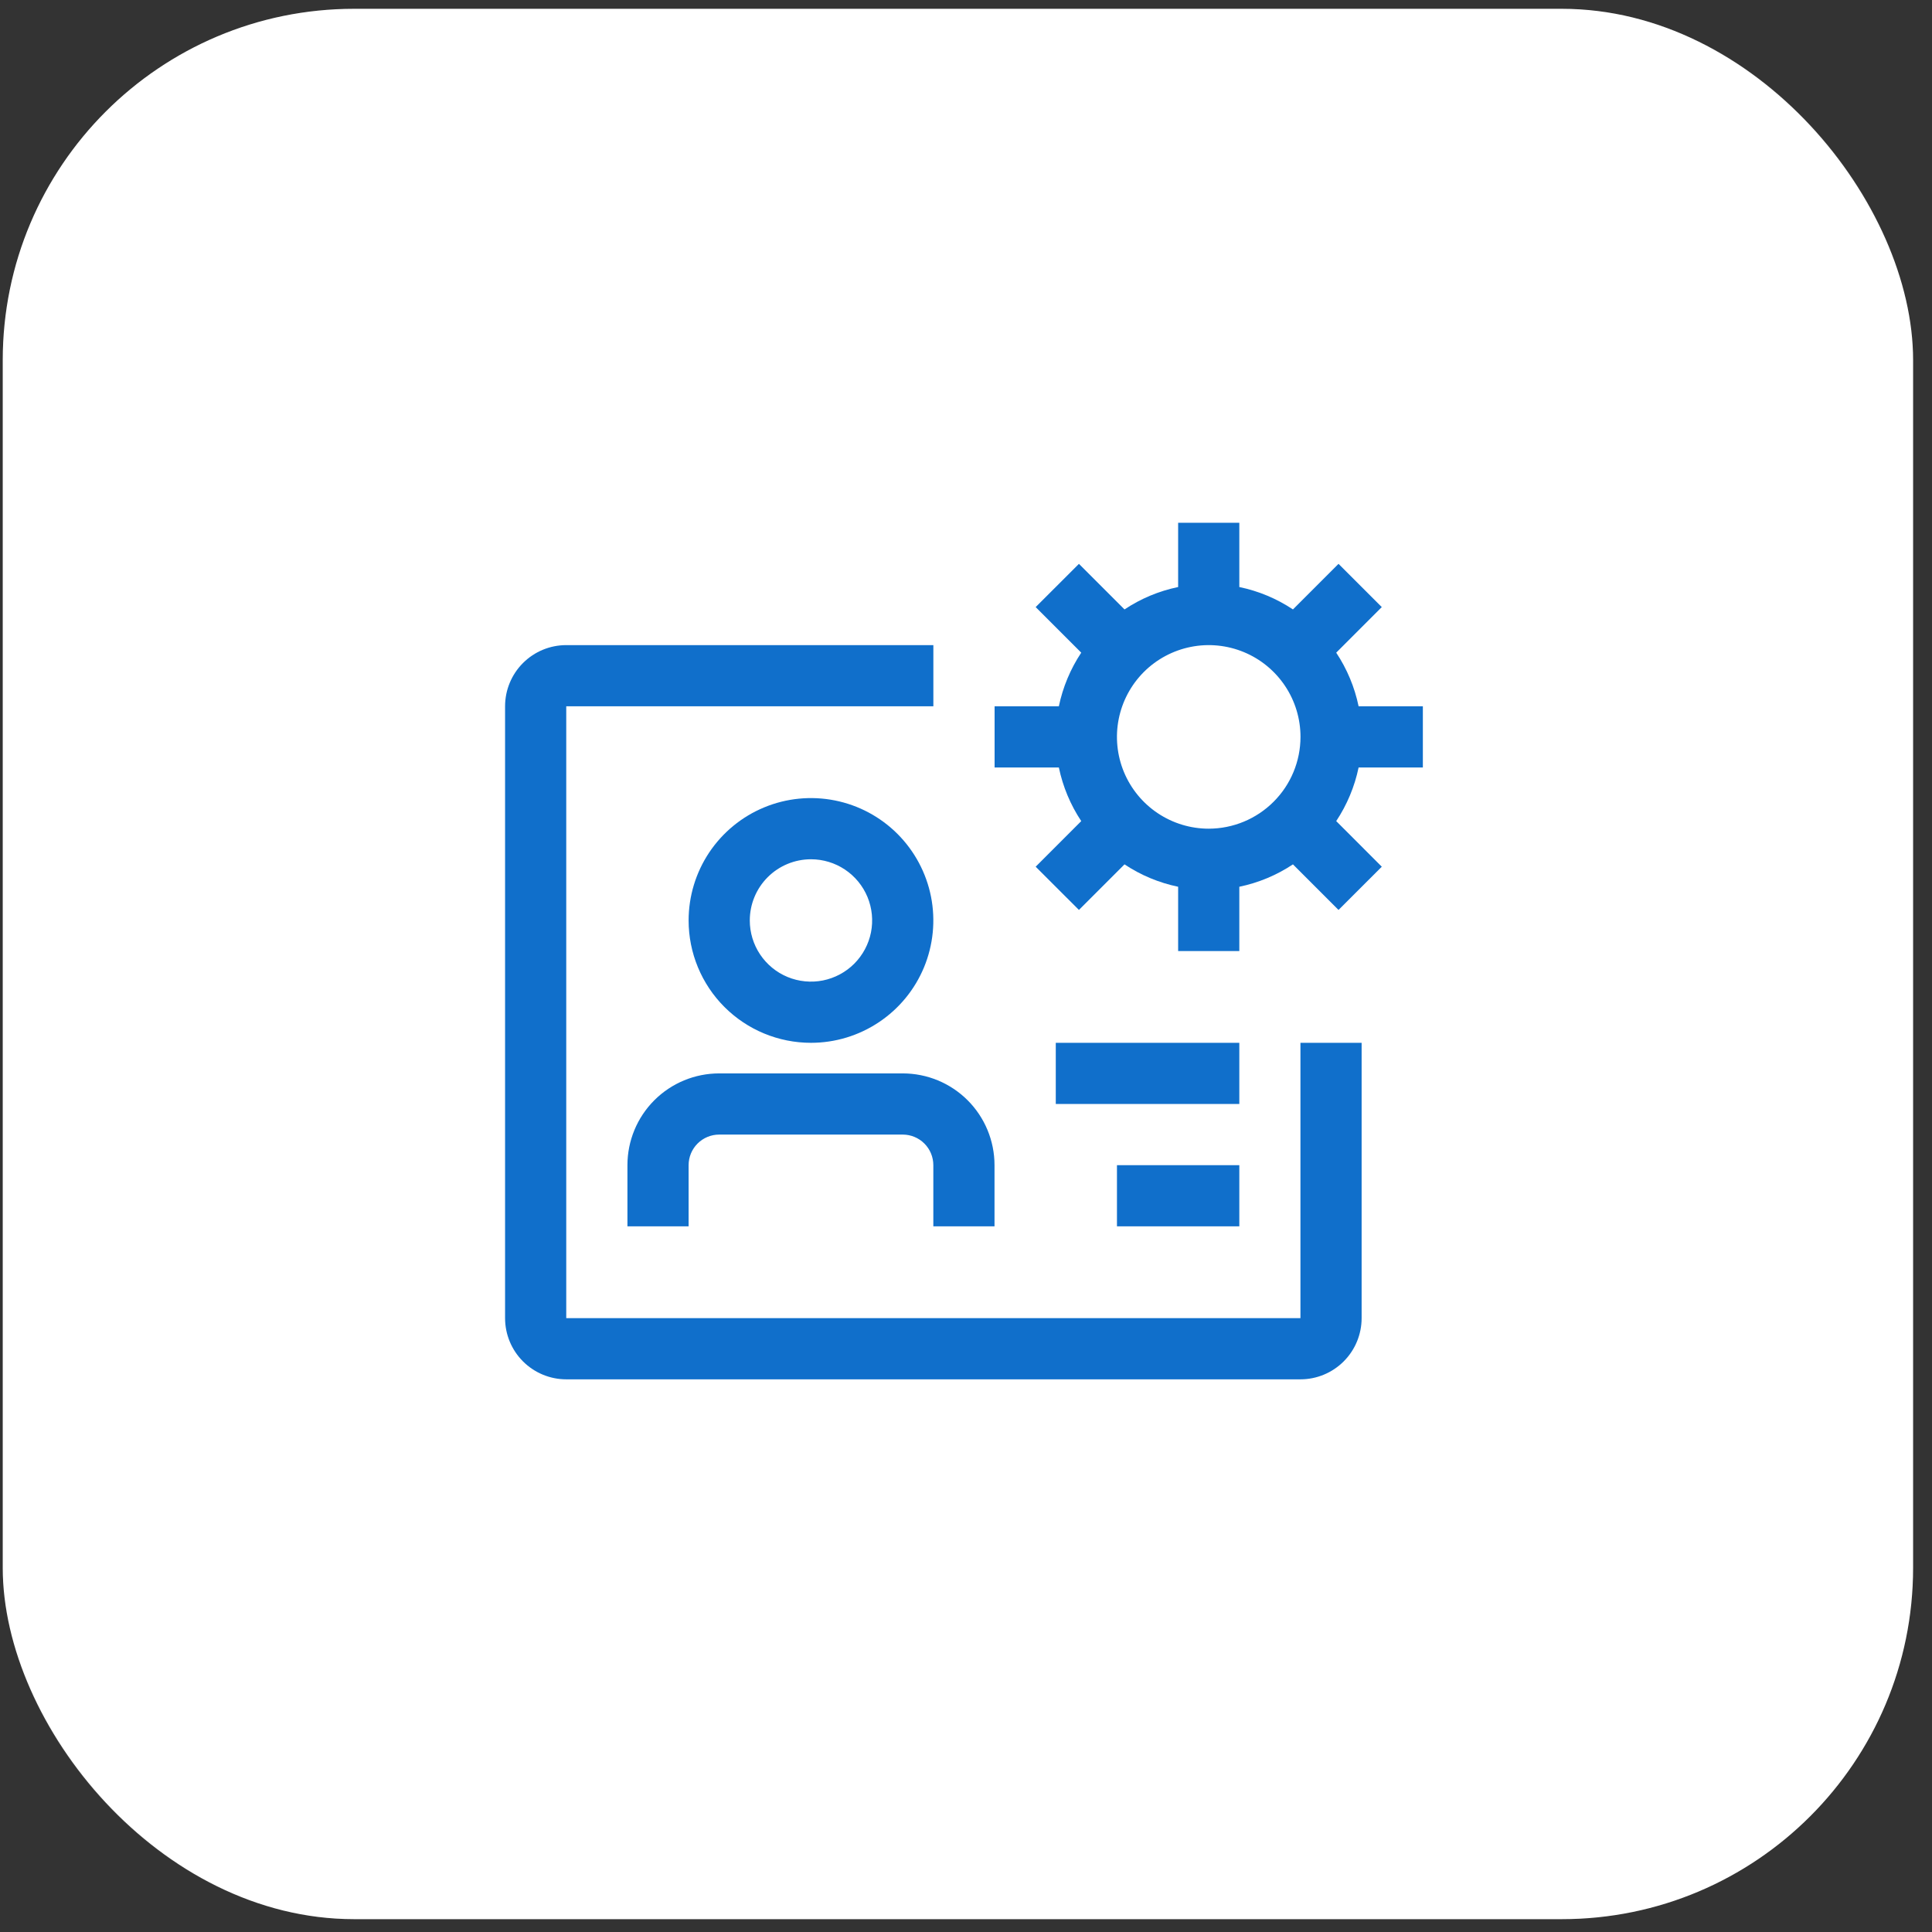
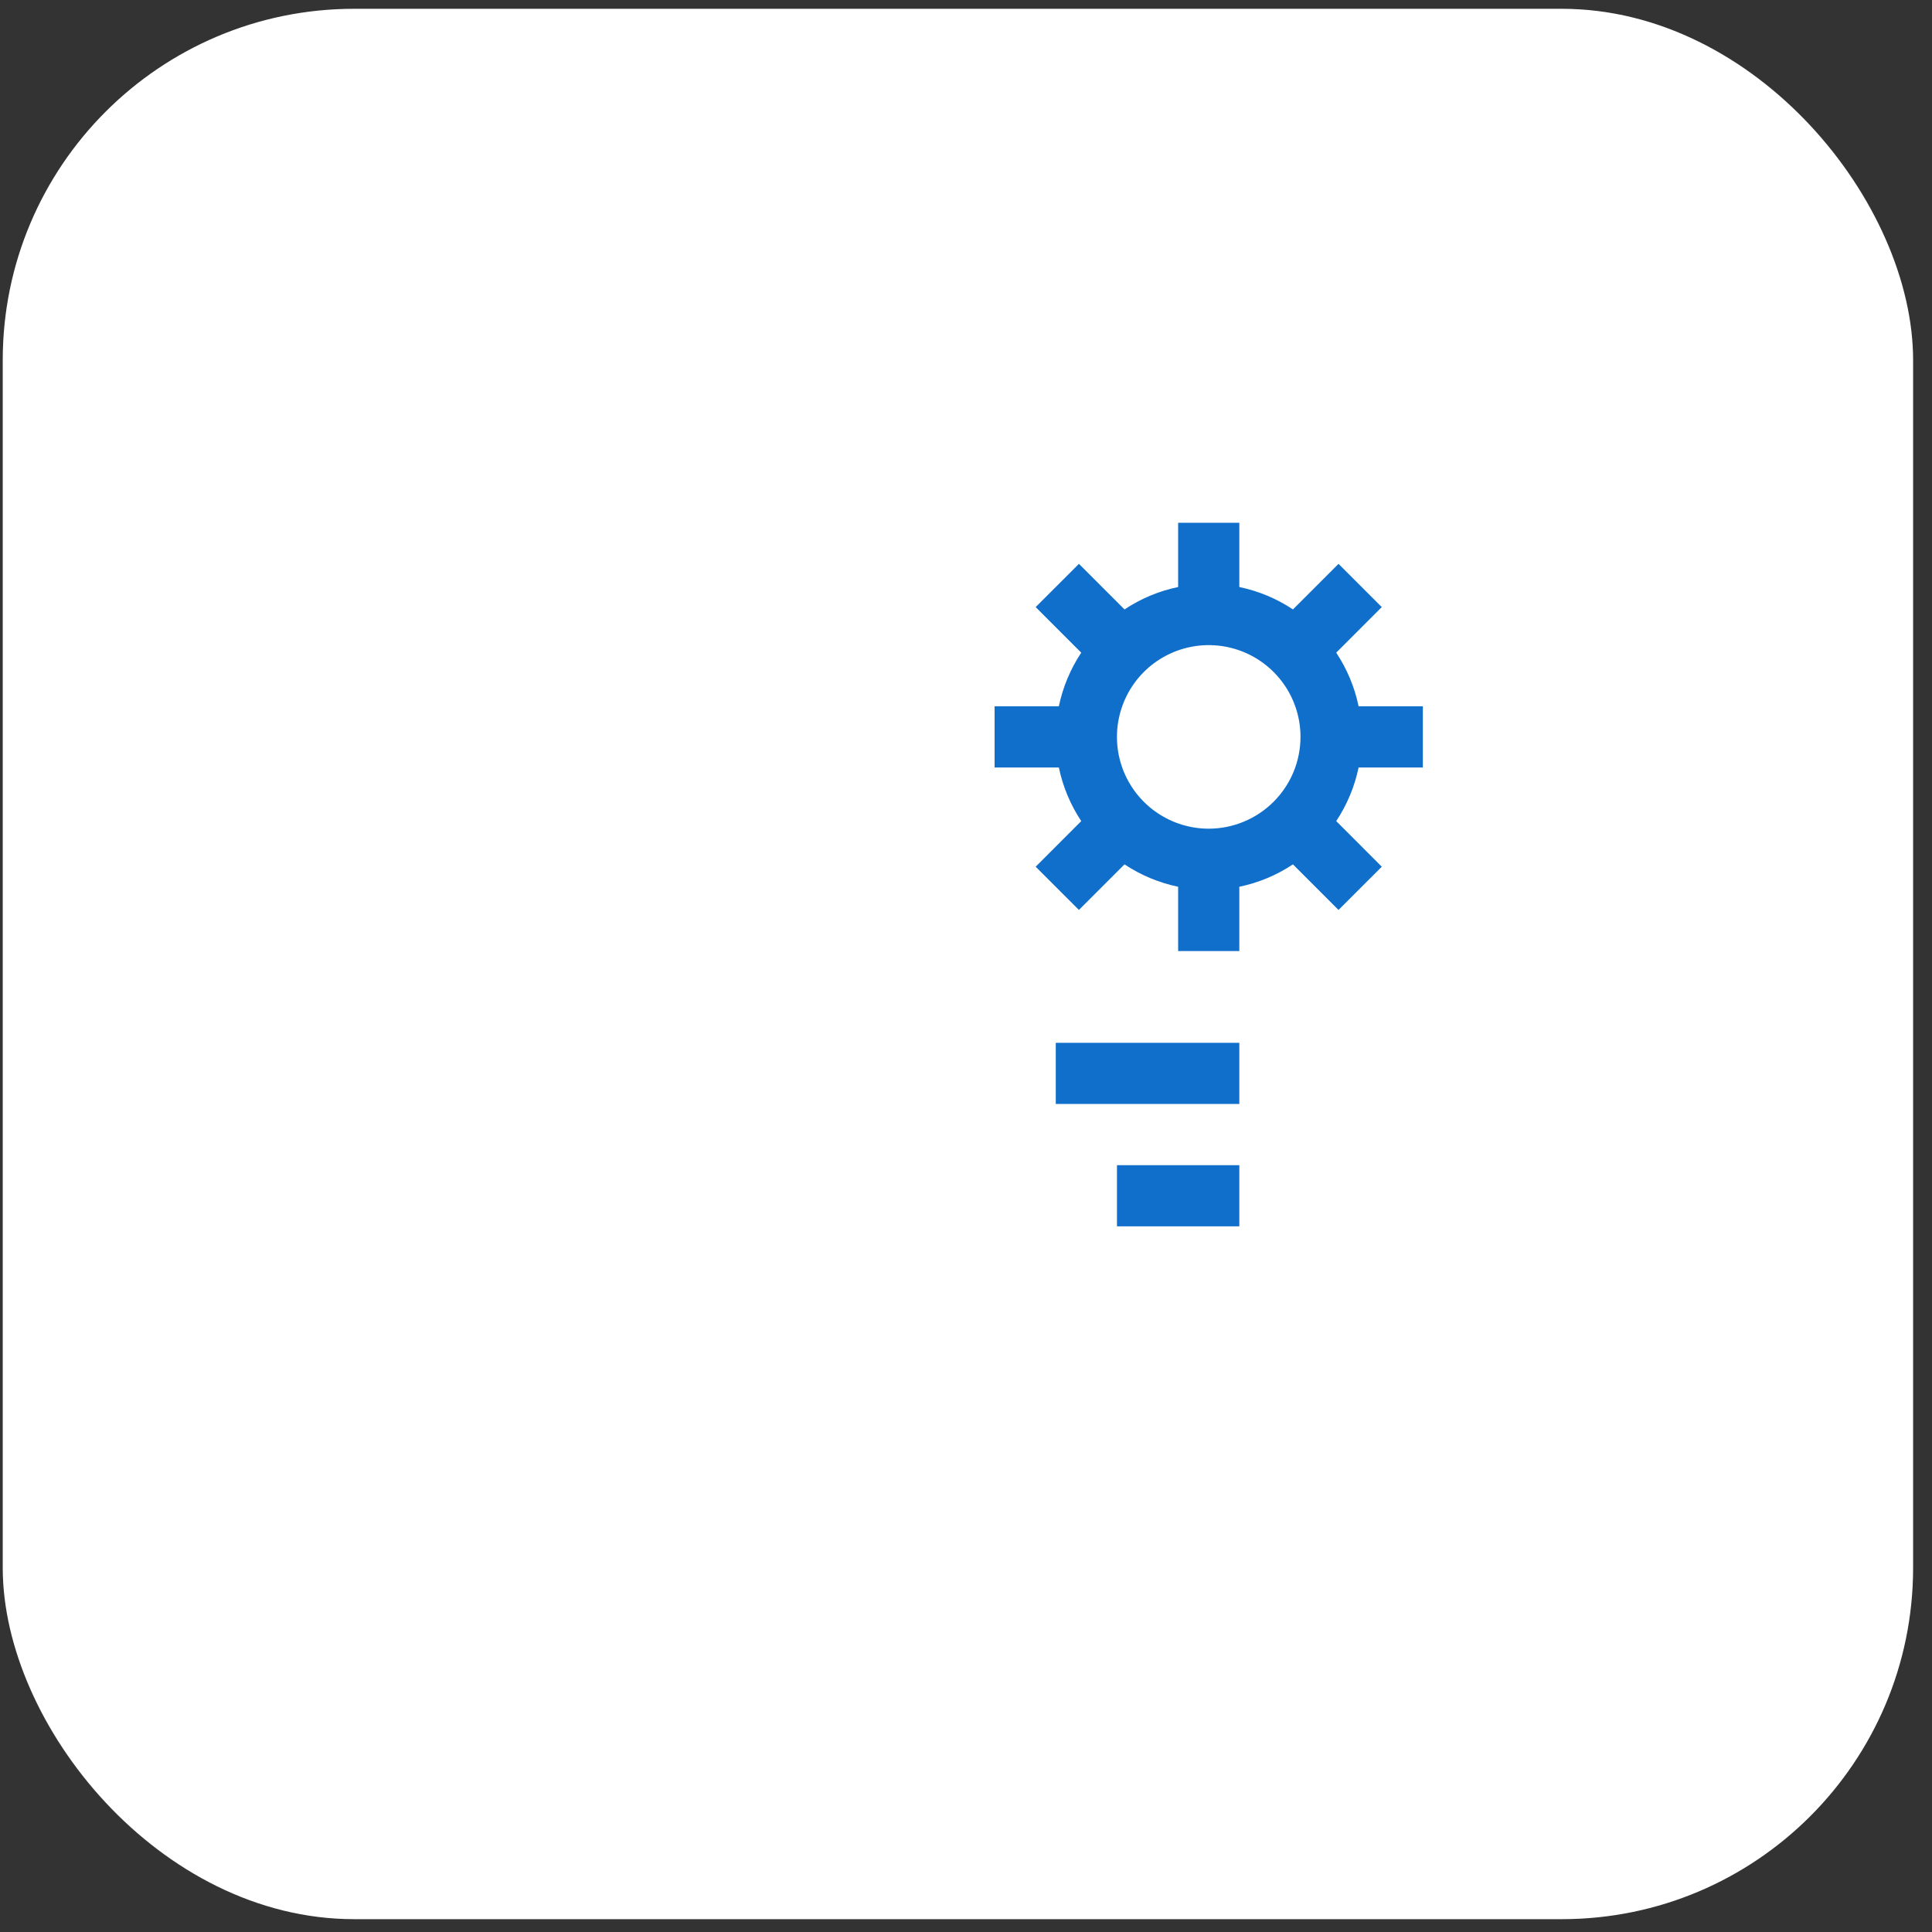
<svg xmlns="http://www.w3.org/2000/svg" width="66" height="66" viewBox="0 0 66 66" fill="none">
  <rect x="0" y="0" width="66" height="66" fill="#333333" stroke="none" />
  <rect x="0.094" y="0.301" width="65.26" height="65.26" rx="12" fill="white" />
  <rect x="0.708" y="0.916" width="64.031" height="64.031" rx="11.386" stroke="white" stroke-opacity="0.09" stroke-width="1.228" />
-   <path d="M30.839 36.669H24.569C23.737 36.669 22.94 36.999 22.352 37.587C21.764 38.175 21.434 38.973 21.434 39.804V41.894H23.524V39.804C23.524 39.527 23.634 39.261 23.83 39.065C24.026 38.869 24.292 38.759 24.569 38.759H30.839C31.116 38.759 31.382 38.869 31.578 39.065C31.774 39.261 31.884 39.527 31.884 39.804V41.894H33.974V39.804C33.974 38.973 33.644 38.175 33.056 37.587C32.468 36.999 31.671 36.669 30.839 36.669ZM27.704 35.624C28.531 35.624 29.339 35.379 30.026 34.919C30.714 34.46 31.25 33.807 31.566 33.044C31.882 32.28 31.965 31.439 31.804 30.628C31.642 29.817 31.244 29.073 30.66 28.488C30.075 27.903 29.33 27.505 28.519 27.344C27.709 27.183 26.868 27.265 26.104 27.582C25.34 27.898 24.688 28.434 24.228 29.121C23.769 29.809 23.524 30.617 23.524 31.444C23.524 32.552 23.964 33.616 24.748 34.4C25.532 35.184 26.595 35.624 27.704 35.624ZM27.704 29.354C28.117 29.354 28.521 29.476 28.865 29.706C29.209 29.936 29.477 30.262 29.635 30.644C29.793 31.026 29.834 31.446 29.754 31.852C29.673 32.257 29.474 32.629 29.182 32.922C28.89 33.214 28.517 33.413 28.112 33.494C27.706 33.574 27.286 33.533 26.904 33.375C26.522 33.217 26.196 32.949 25.966 32.605C25.736 32.261 25.614 31.857 25.614 31.444C25.614 30.889 25.834 30.358 26.226 29.966C26.618 29.574 27.15 29.354 27.704 29.354Z" fill="#106FCB" />
-   <path d="M44.425 35.624V45.029H19.344V24.128H31.885V22.038H19.344C18.79 22.038 18.258 22.258 17.866 22.65C17.474 23.042 17.254 23.574 17.254 24.128V45.029C17.254 45.584 17.474 46.115 17.866 46.507C18.258 46.899 18.79 47.12 19.344 47.12H44.425C44.98 47.12 45.511 46.899 45.903 46.507C46.295 46.115 46.515 45.584 46.515 45.029V35.624H44.425Z" fill="#106FCB" />
  <path d="M36.067 35.624H42.337V37.714H36.067V35.624ZM38.157 39.804H42.337V41.894H38.157V39.804ZM48.607 26.218V24.128H46.412C46.276 23.474 46.016 22.852 45.647 22.296L47.204 20.739L45.726 19.262L44.169 20.819C43.613 20.449 42.991 20.189 42.337 20.054V17.858H40.247V20.054C39.593 20.189 38.971 20.449 38.415 20.819L36.858 19.262L35.38 20.739L36.937 22.296C36.568 22.852 36.308 23.474 36.172 24.128H33.977V26.218H36.172C36.308 26.872 36.568 27.494 36.937 28.05L35.38 29.608L36.858 31.085L38.415 29.528C38.971 29.898 39.593 30.157 40.247 30.293V32.489H42.337V30.293C42.991 30.157 43.613 29.898 44.169 29.528L45.726 31.085L47.204 29.608L45.647 28.05C46.016 27.494 46.276 26.872 46.412 26.218H48.607ZM41.292 28.309C40.672 28.309 40.066 28.125 39.55 27.78C39.035 27.436 38.633 26.946 38.395 26.373C38.158 25.8 38.096 25.17 38.217 24.562C38.338 23.954 38.637 23.395 39.075 22.956C39.514 22.518 40.072 22.22 40.68 22.099C41.288 21.977 41.919 22.04 42.492 22.277C43.065 22.514 43.554 22.916 43.899 23.432C44.243 23.947 44.427 24.553 44.427 25.173C44.426 26.005 44.096 26.802 43.508 27.389C42.92 27.977 42.123 28.308 41.292 28.309Z" fill="#106FCB" />
</svg>